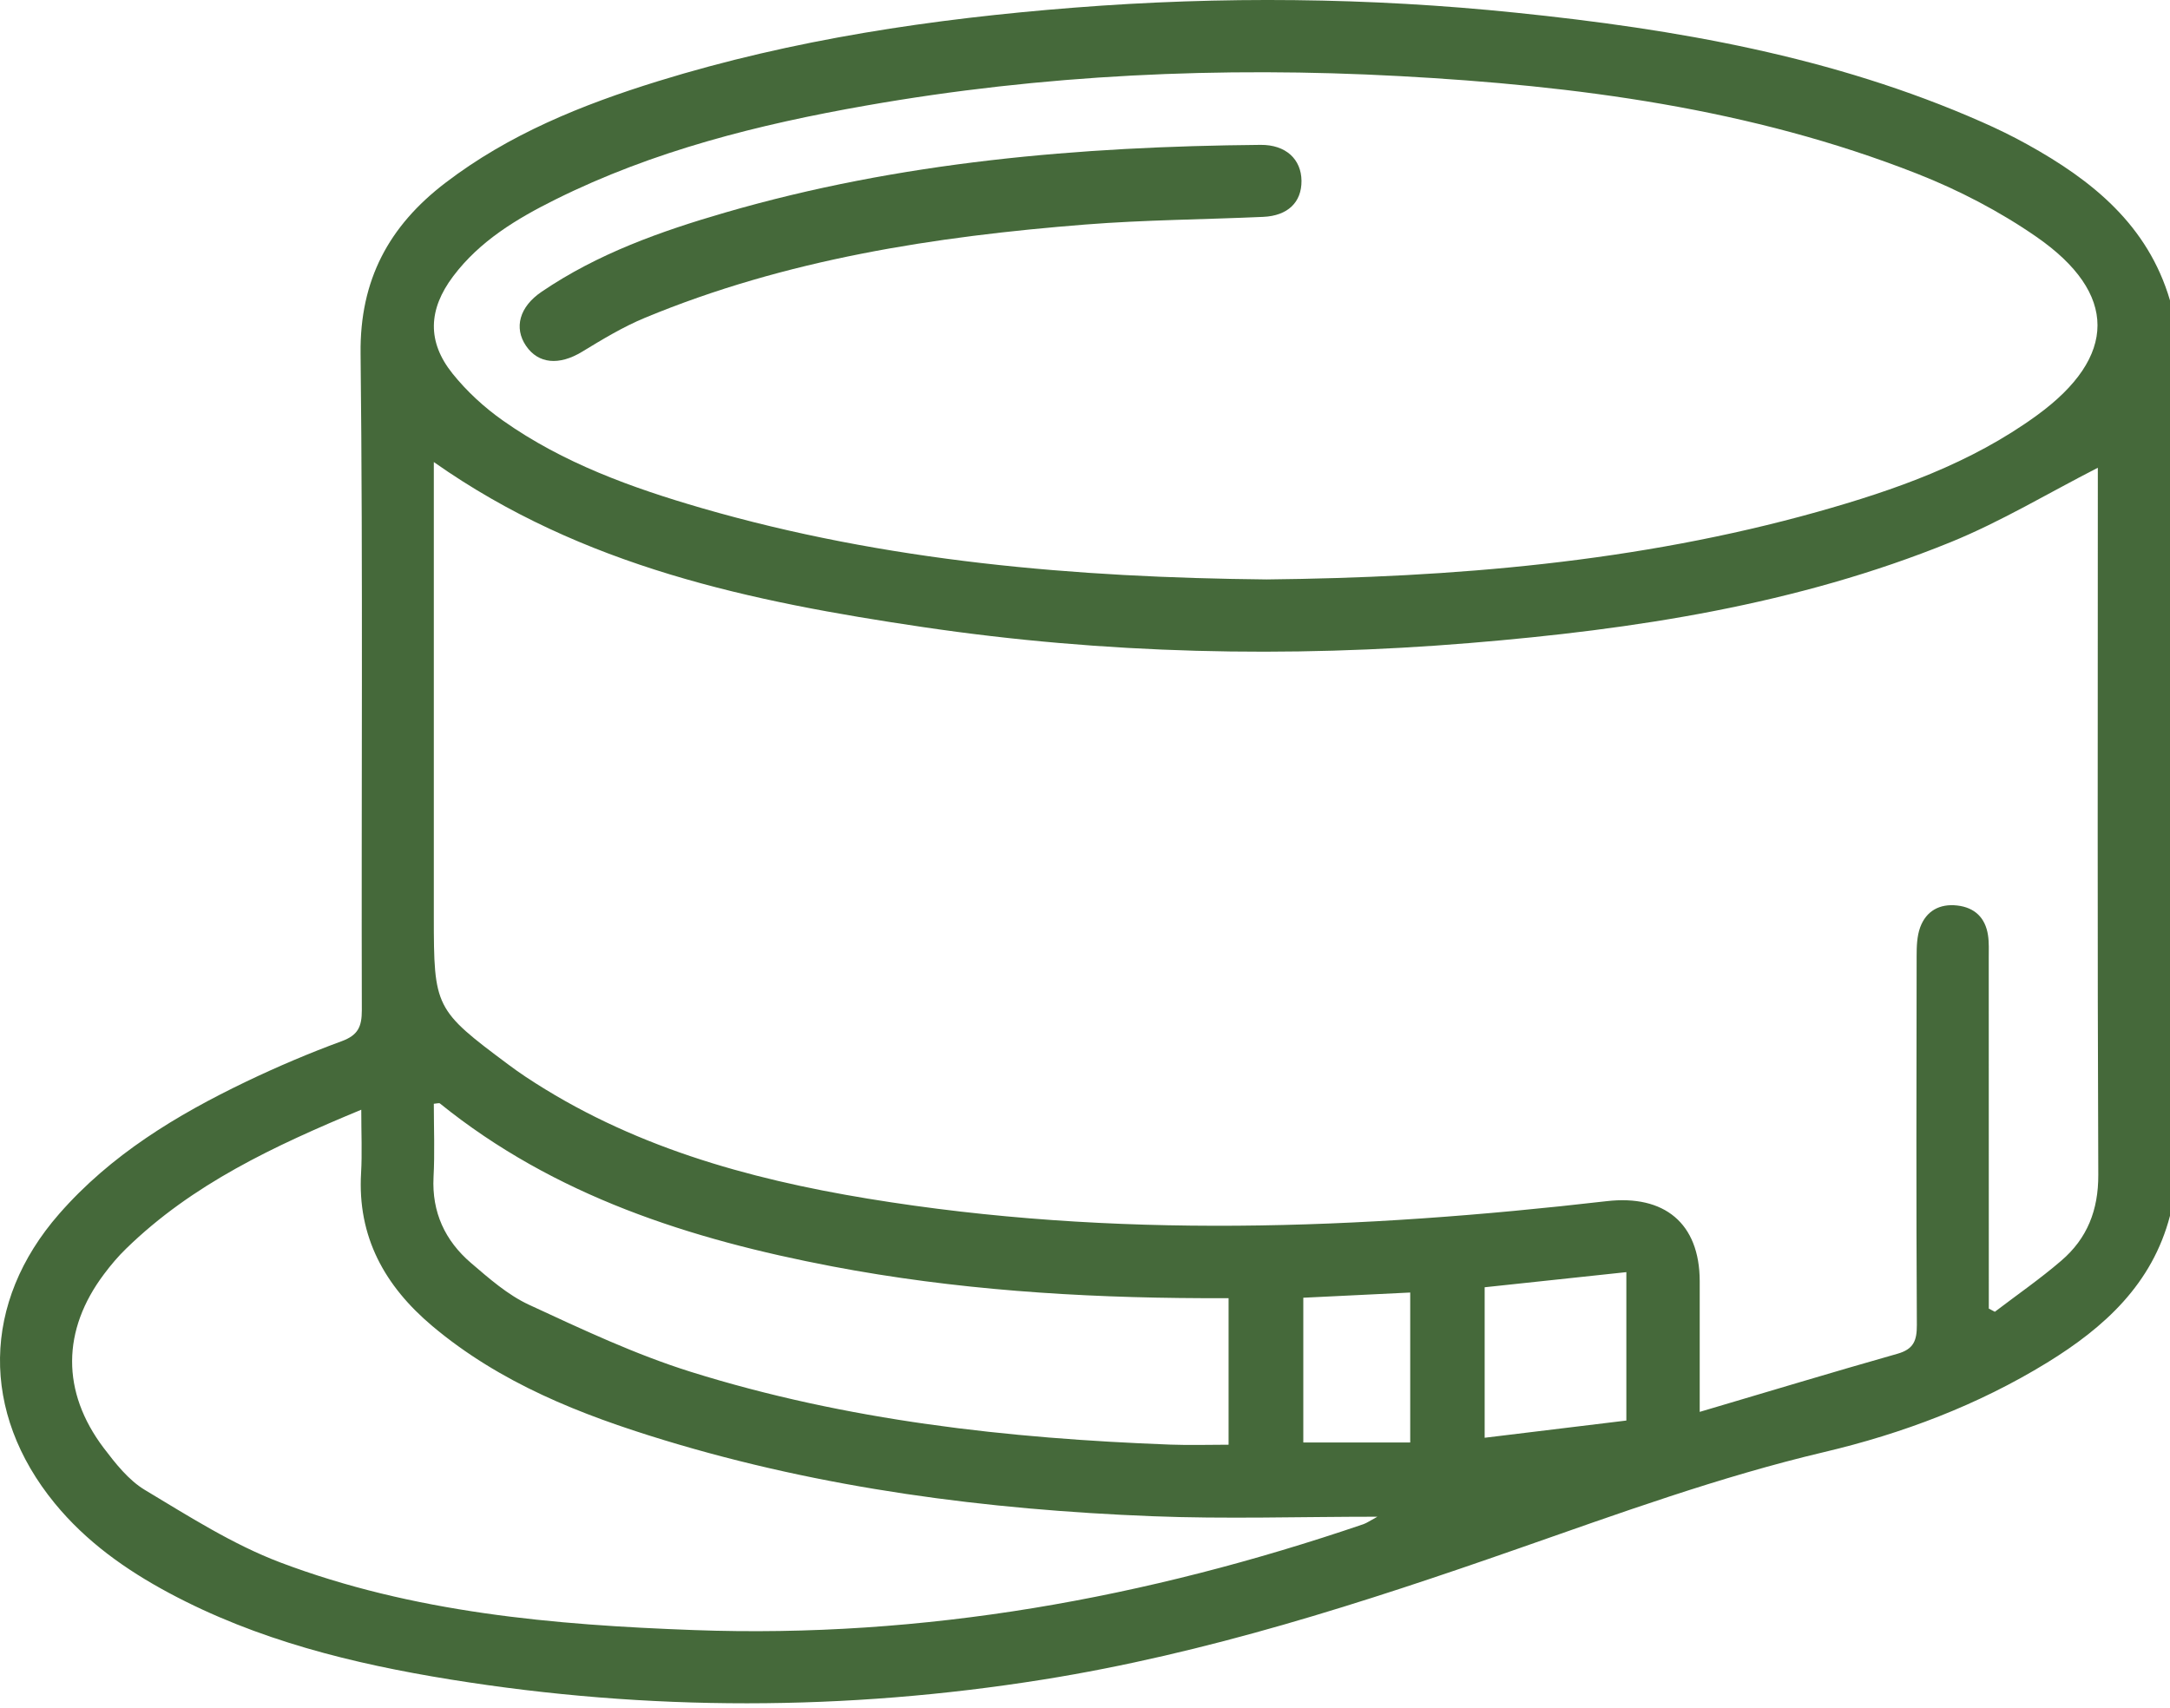
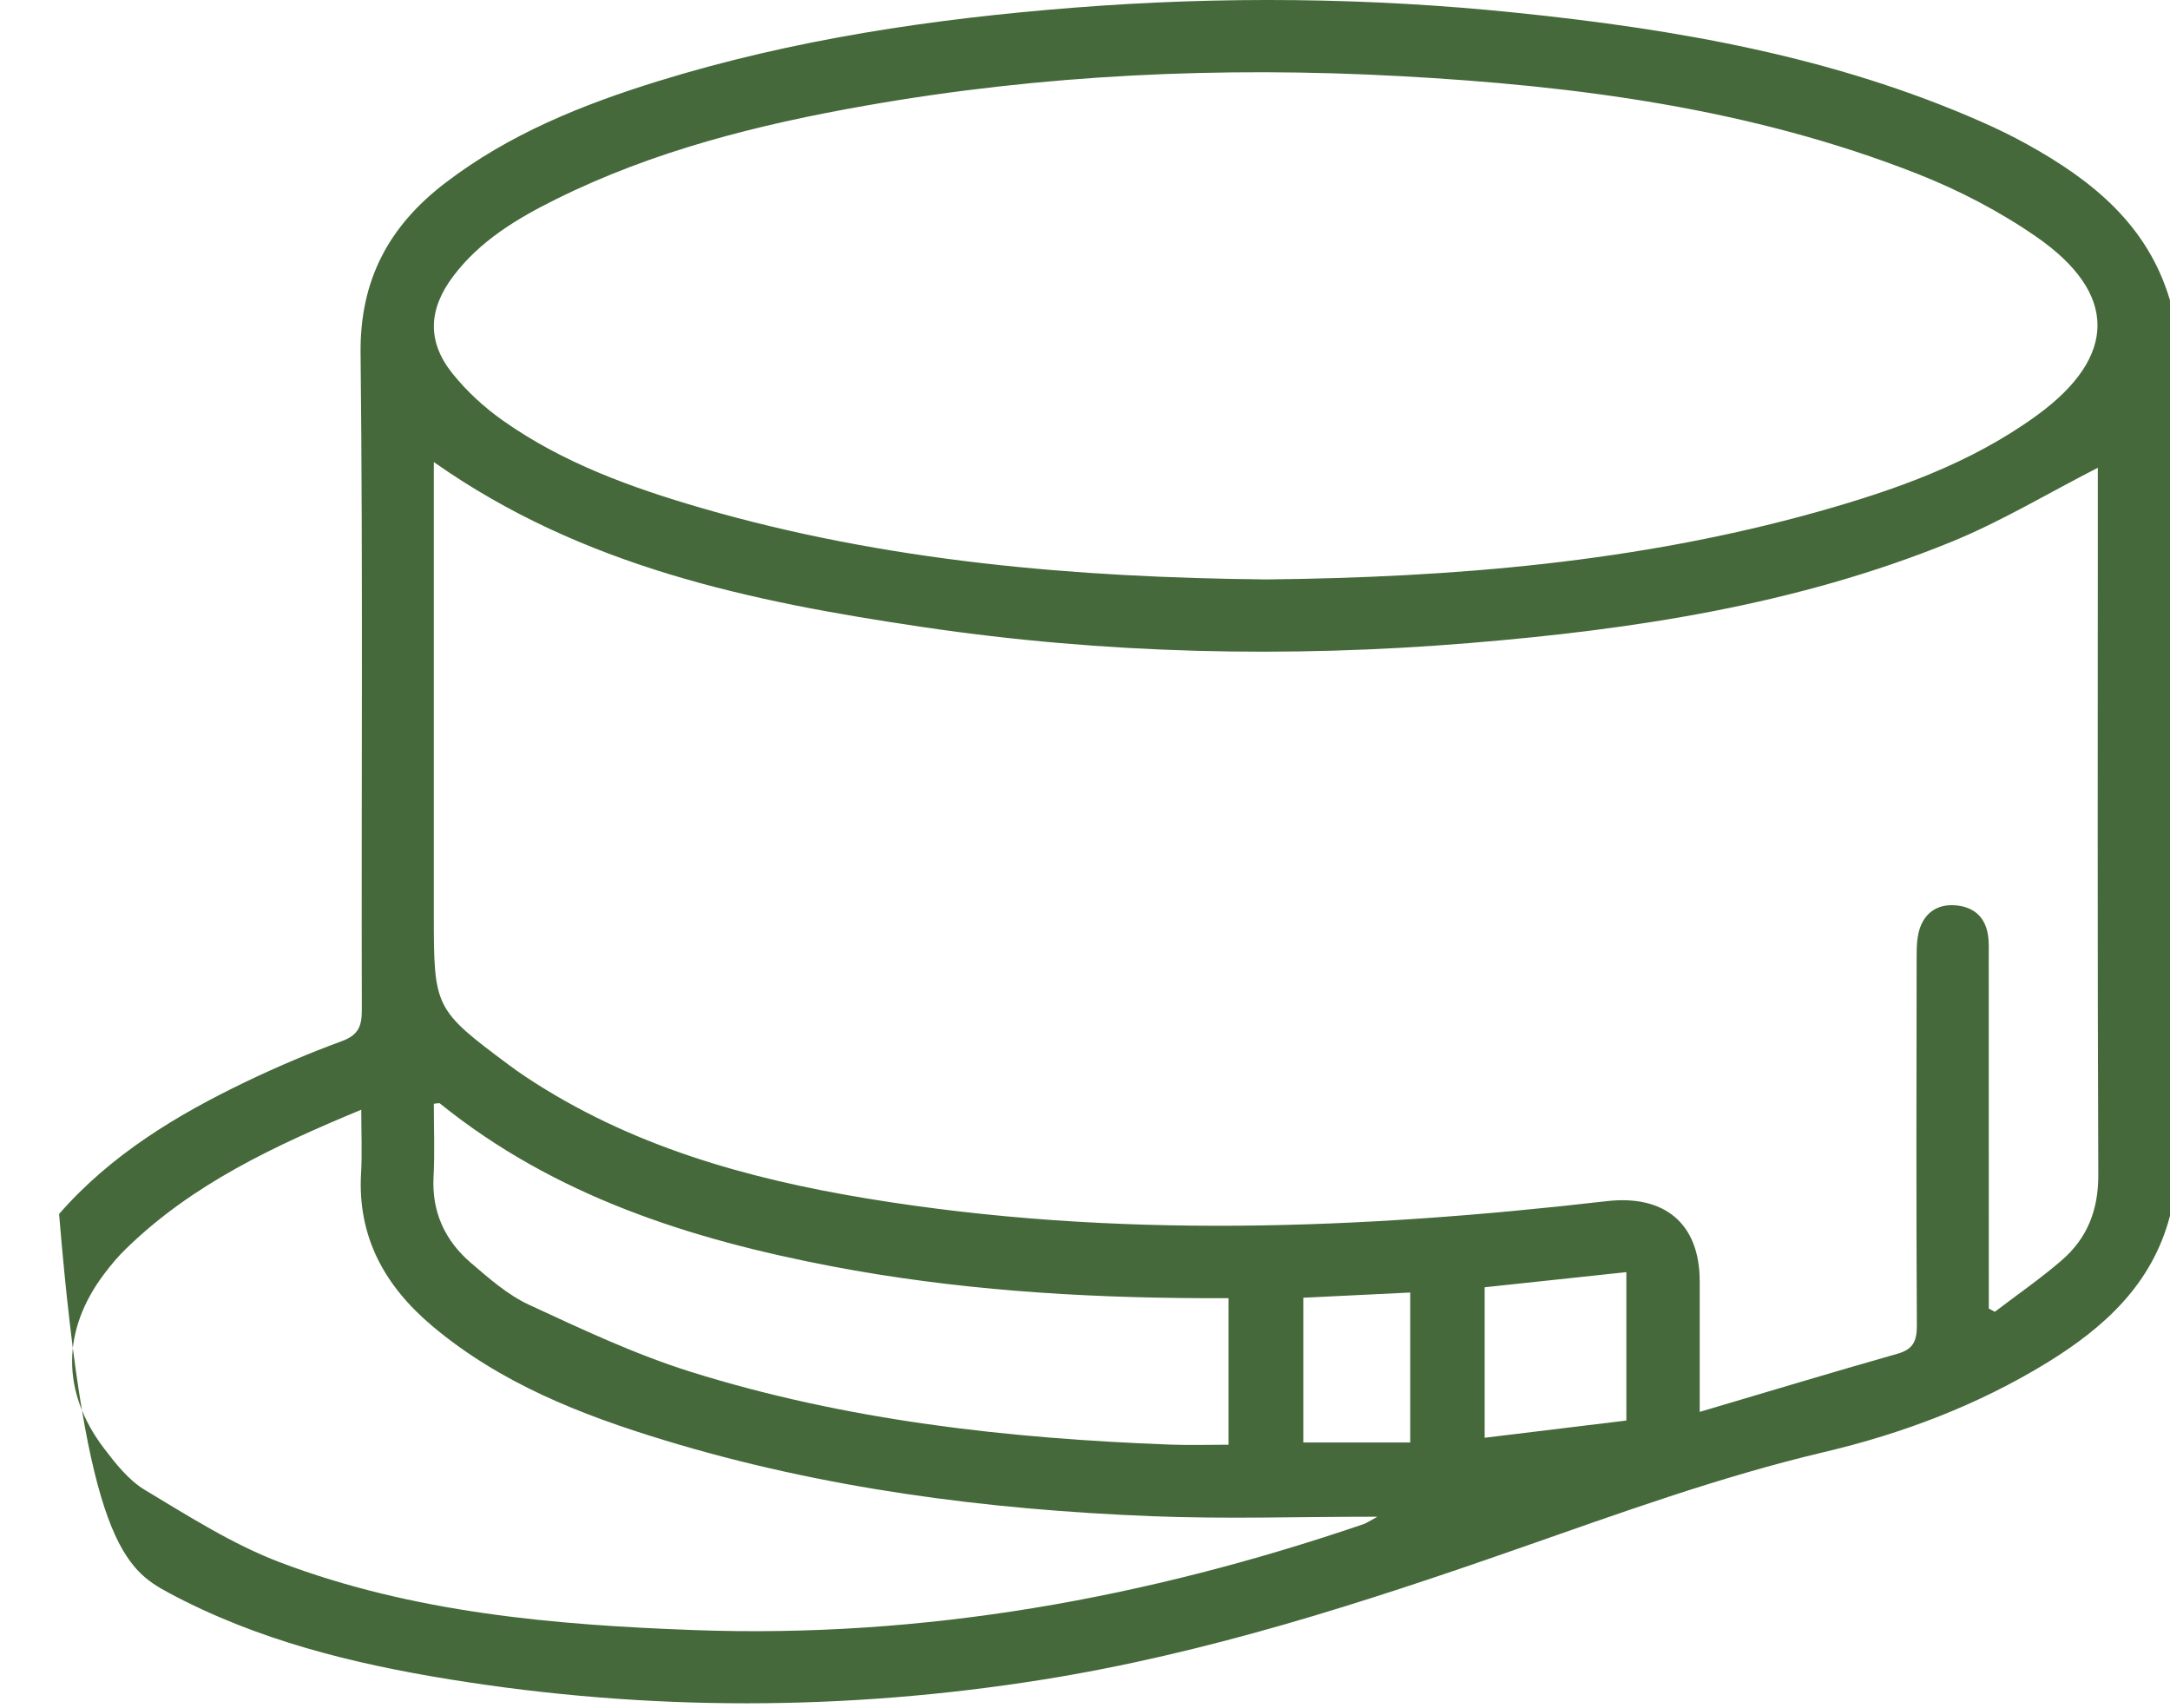
<svg xmlns="http://www.w3.org/2000/svg" width="108" height="85" viewBox="0 0 108 85" fill="none">
-   <path d="M100.889 7.183C100.154 6.774 99.393 6.405 98.624 6.067C91.237 2.807 83.397 1.449 75.446 0.632C68.124 -0.123 60.785 -0.196 53.441 0.382C46.42 0.934 39.484 1.959 32.742 4.044C28.973 5.211 25.33 6.678 22.155 9.11C19.366 11.245 17.904 13.924 17.946 17.593C18.067 28.492 17.98 39.393 18.008 50.293C18.008 51.11 17.813 51.532 17.002 51.828C15.39 52.42 13.804 53.096 12.255 53.837C8.781 55.505 5.513 57.482 2.941 60.426C-0.905 64.824 -0.981 70.301 2.724 74.828C4.288 76.738 6.257 78.136 8.412 79.291C12.801 81.643 17.549 82.812 22.431 83.601C32.266 85.185 42.093 85.171 51.922 83.601C60.033 82.305 67.817 79.79 75.539 77.091C80.574 75.333 85.575 73.51 90.784 72.279C94.68 71.36 98.438 69.943 101.884 67.827C104.735 66.075 107.113 63.917 108 60.517V14.953C106.898 11.2 104.126 8.974 100.889 7.183ZM22.549 13.758C23.873 11.997 25.713 10.89 27.64 9.932C32.522 7.501 37.76 6.194 43.096 5.256C51.888 3.709 60.754 3.306 69.654 3.788C78.45 4.264 87.144 5.396 95.41 8.645C97.48 9.459 99.511 10.515 101.34 11.78C105.422 14.603 105.383 17.759 101.379 20.672C98.089 23.067 94.314 24.393 90.451 25.478C81.487 27.991 72.302 28.743 63.039 28.842C53.528 28.746 44.104 27.952 34.917 25.289C31.438 24.278 28.032 23.052 25.042 20.942C24.107 20.286 23.231 19.48 22.518 18.59C21.25 17.006 21.312 15.406 22.549 13.758ZM21.577 58.587C21.642 57.372 21.591 56.153 21.591 54.941C21.769 54.927 21.856 54.893 21.893 54.924C27.606 59.539 34.351 61.686 41.416 63.035C47.507 64.196 53.669 64.596 59.858 64.618C60.273 64.621 60.689 64.618 61.146 64.618V71.912C60.174 71.912 59.21 71.943 58.247 71.907C50.153 71.603 42.135 70.712 34.379 68.284C31.618 67.419 28.967 66.168 26.333 64.948C25.273 64.458 24.344 63.638 23.442 62.866C22.152 61.759 21.487 60.342 21.577 58.587ZM67.857 75.868C57.058 79.55 45.983 81.559 34.545 81.139C27.547 80.883 20.563 80.274 13.948 77.772C11.584 76.876 9.395 75.473 7.209 74.163C6.398 73.676 5.747 72.845 5.158 72.07C3.048 69.275 3.076 66.21 5.181 63.416C5.516 62.968 5.882 62.534 6.285 62.145C9.573 58.944 13.624 57.046 17.98 55.237C17.98 56.42 18.027 57.403 17.971 58.381C17.782 61.567 19.151 64.013 21.512 66.002C24.89 68.844 28.902 70.422 33.052 71.684C40.963 74.093 49.105 75.147 57.337 75.471C60.985 75.617 64.642 75.496 68.552 75.496C68.178 75.699 68.026 75.809 67.857 75.868ZM70.186 71.8H64.865V64.596C66.617 64.511 68.35 64.427 70.186 64.337V71.8ZM80.943 70.709C78.624 70.991 76.3 71.273 73.891 71.566V64.075C76.224 63.827 78.551 63.576 80.943 63.322V70.709ZM102.588 62.753C101.537 63.658 100.388 64.452 99.283 65.295C99.182 65.244 99.083 65.19 98.982 65.137V64.052C98.982 58.604 98.982 53.155 98.979 47.706C98.979 47.32 98.999 46.929 98.942 46.551C98.81 45.681 98.28 45.171 97.407 45.072C96.537 44.974 95.869 45.34 95.567 46.157C95.404 46.602 95.39 47.12 95.39 47.605C95.379 53.721 95.367 59.838 95.401 65.954C95.404 66.731 95.24 67.157 94.435 67.385C91.203 68.301 87.992 69.275 84.594 70.278C84.594 67.898 84.597 65.83 84.594 63.762C84.586 60.883 82.83 59.457 79.957 59.79C67.699 61.201 55.435 61.677 43.191 59.663C37.162 58.671 31.336 57.034 26.164 53.6C25.871 53.406 25.586 53.203 25.304 52.992C21.645 50.264 21.591 50.155 21.591 45.616V22.999C29.003 28.222 37.399 29.949 45.941 31.214C54.982 32.552 64.07 32.758 73.167 32.006C81.343 31.332 89.431 30.101 97.086 26.985C99.596 25.963 101.943 24.543 104.408 23.283V24.202C104.408 35.626 104.383 47.05 104.431 58.474C104.439 60.235 103.881 61.646 102.588 62.753Z" fill="#45693A" />
-   <path d="M64.775 9.003C64.783 10.068 64.093 10.741 62.87 10.795C59.923 10.927 56.971 10.944 54.032 11.175C46.524 11.769 39.117 12.908 32.1 15.818C31.007 16.271 29.976 16.897 28.961 17.514C27.834 18.196 26.795 18.12 26.178 17.212C25.572 16.317 25.848 15.274 26.953 14.525C29.744 12.626 32.886 11.51 36.089 10.581C44.791 8.051 53.725 7.293 62.738 7.211C63.994 7.2 64.766 7.924 64.775 9.003Z" fill="#45693A" />
+   <path d="M100.889 7.183C100.154 6.774 99.393 6.405 98.624 6.067C91.237 2.807 83.397 1.449 75.446 0.632C68.124 -0.123 60.785 -0.196 53.441 0.382C46.42 0.934 39.484 1.959 32.742 4.044C28.973 5.211 25.33 6.678 22.155 9.11C19.366 11.245 17.904 13.924 17.946 17.593C18.067 28.492 17.98 39.393 18.008 50.293C18.008 51.11 17.813 51.532 17.002 51.828C15.39 52.42 13.804 53.096 12.255 53.837C8.781 55.505 5.513 57.482 2.941 60.426C4.288 76.738 6.257 78.136 8.412 79.291C12.801 81.643 17.549 82.812 22.431 83.601C32.266 85.185 42.093 85.171 51.922 83.601C60.033 82.305 67.817 79.79 75.539 77.091C80.574 75.333 85.575 73.51 90.784 72.279C94.68 71.36 98.438 69.943 101.884 67.827C104.735 66.075 107.113 63.917 108 60.517V14.953C106.898 11.2 104.126 8.974 100.889 7.183ZM22.549 13.758C23.873 11.997 25.713 10.89 27.64 9.932C32.522 7.501 37.76 6.194 43.096 5.256C51.888 3.709 60.754 3.306 69.654 3.788C78.45 4.264 87.144 5.396 95.41 8.645C97.48 9.459 99.511 10.515 101.34 11.78C105.422 14.603 105.383 17.759 101.379 20.672C98.089 23.067 94.314 24.393 90.451 25.478C81.487 27.991 72.302 28.743 63.039 28.842C53.528 28.746 44.104 27.952 34.917 25.289C31.438 24.278 28.032 23.052 25.042 20.942C24.107 20.286 23.231 19.48 22.518 18.59C21.25 17.006 21.312 15.406 22.549 13.758ZM21.577 58.587C21.642 57.372 21.591 56.153 21.591 54.941C21.769 54.927 21.856 54.893 21.893 54.924C27.606 59.539 34.351 61.686 41.416 63.035C47.507 64.196 53.669 64.596 59.858 64.618C60.273 64.621 60.689 64.618 61.146 64.618V71.912C60.174 71.912 59.21 71.943 58.247 71.907C50.153 71.603 42.135 70.712 34.379 68.284C31.618 67.419 28.967 66.168 26.333 64.948C25.273 64.458 24.344 63.638 23.442 62.866C22.152 61.759 21.487 60.342 21.577 58.587ZM67.857 75.868C57.058 79.55 45.983 81.559 34.545 81.139C27.547 80.883 20.563 80.274 13.948 77.772C11.584 76.876 9.395 75.473 7.209 74.163C6.398 73.676 5.747 72.845 5.158 72.07C3.048 69.275 3.076 66.21 5.181 63.416C5.516 62.968 5.882 62.534 6.285 62.145C9.573 58.944 13.624 57.046 17.98 55.237C17.98 56.42 18.027 57.403 17.971 58.381C17.782 61.567 19.151 64.013 21.512 66.002C24.89 68.844 28.902 70.422 33.052 71.684C40.963 74.093 49.105 75.147 57.337 75.471C60.985 75.617 64.642 75.496 68.552 75.496C68.178 75.699 68.026 75.809 67.857 75.868ZM70.186 71.8H64.865V64.596C66.617 64.511 68.35 64.427 70.186 64.337V71.8ZM80.943 70.709C78.624 70.991 76.3 71.273 73.891 71.566V64.075C76.224 63.827 78.551 63.576 80.943 63.322V70.709ZM102.588 62.753C101.537 63.658 100.388 64.452 99.283 65.295C99.182 65.244 99.083 65.19 98.982 65.137V64.052C98.982 58.604 98.982 53.155 98.979 47.706C98.979 47.32 98.999 46.929 98.942 46.551C98.81 45.681 98.28 45.171 97.407 45.072C96.537 44.974 95.869 45.34 95.567 46.157C95.404 46.602 95.39 47.12 95.39 47.605C95.379 53.721 95.367 59.838 95.401 65.954C95.404 66.731 95.24 67.157 94.435 67.385C91.203 68.301 87.992 69.275 84.594 70.278C84.594 67.898 84.597 65.83 84.594 63.762C84.586 60.883 82.83 59.457 79.957 59.79C67.699 61.201 55.435 61.677 43.191 59.663C37.162 58.671 31.336 57.034 26.164 53.6C25.871 53.406 25.586 53.203 25.304 52.992C21.645 50.264 21.591 50.155 21.591 45.616V22.999C29.003 28.222 37.399 29.949 45.941 31.214C54.982 32.552 64.07 32.758 73.167 32.006C81.343 31.332 89.431 30.101 97.086 26.985C99.596 25.963 101.943 24.543 104.408 23.283V24.202C104.408 35.626 104.383 47.05 104.431 58.474C104.439 60.235 103.881 61.646 102.588 62.753Z" fill="#45693A" />
</svg>